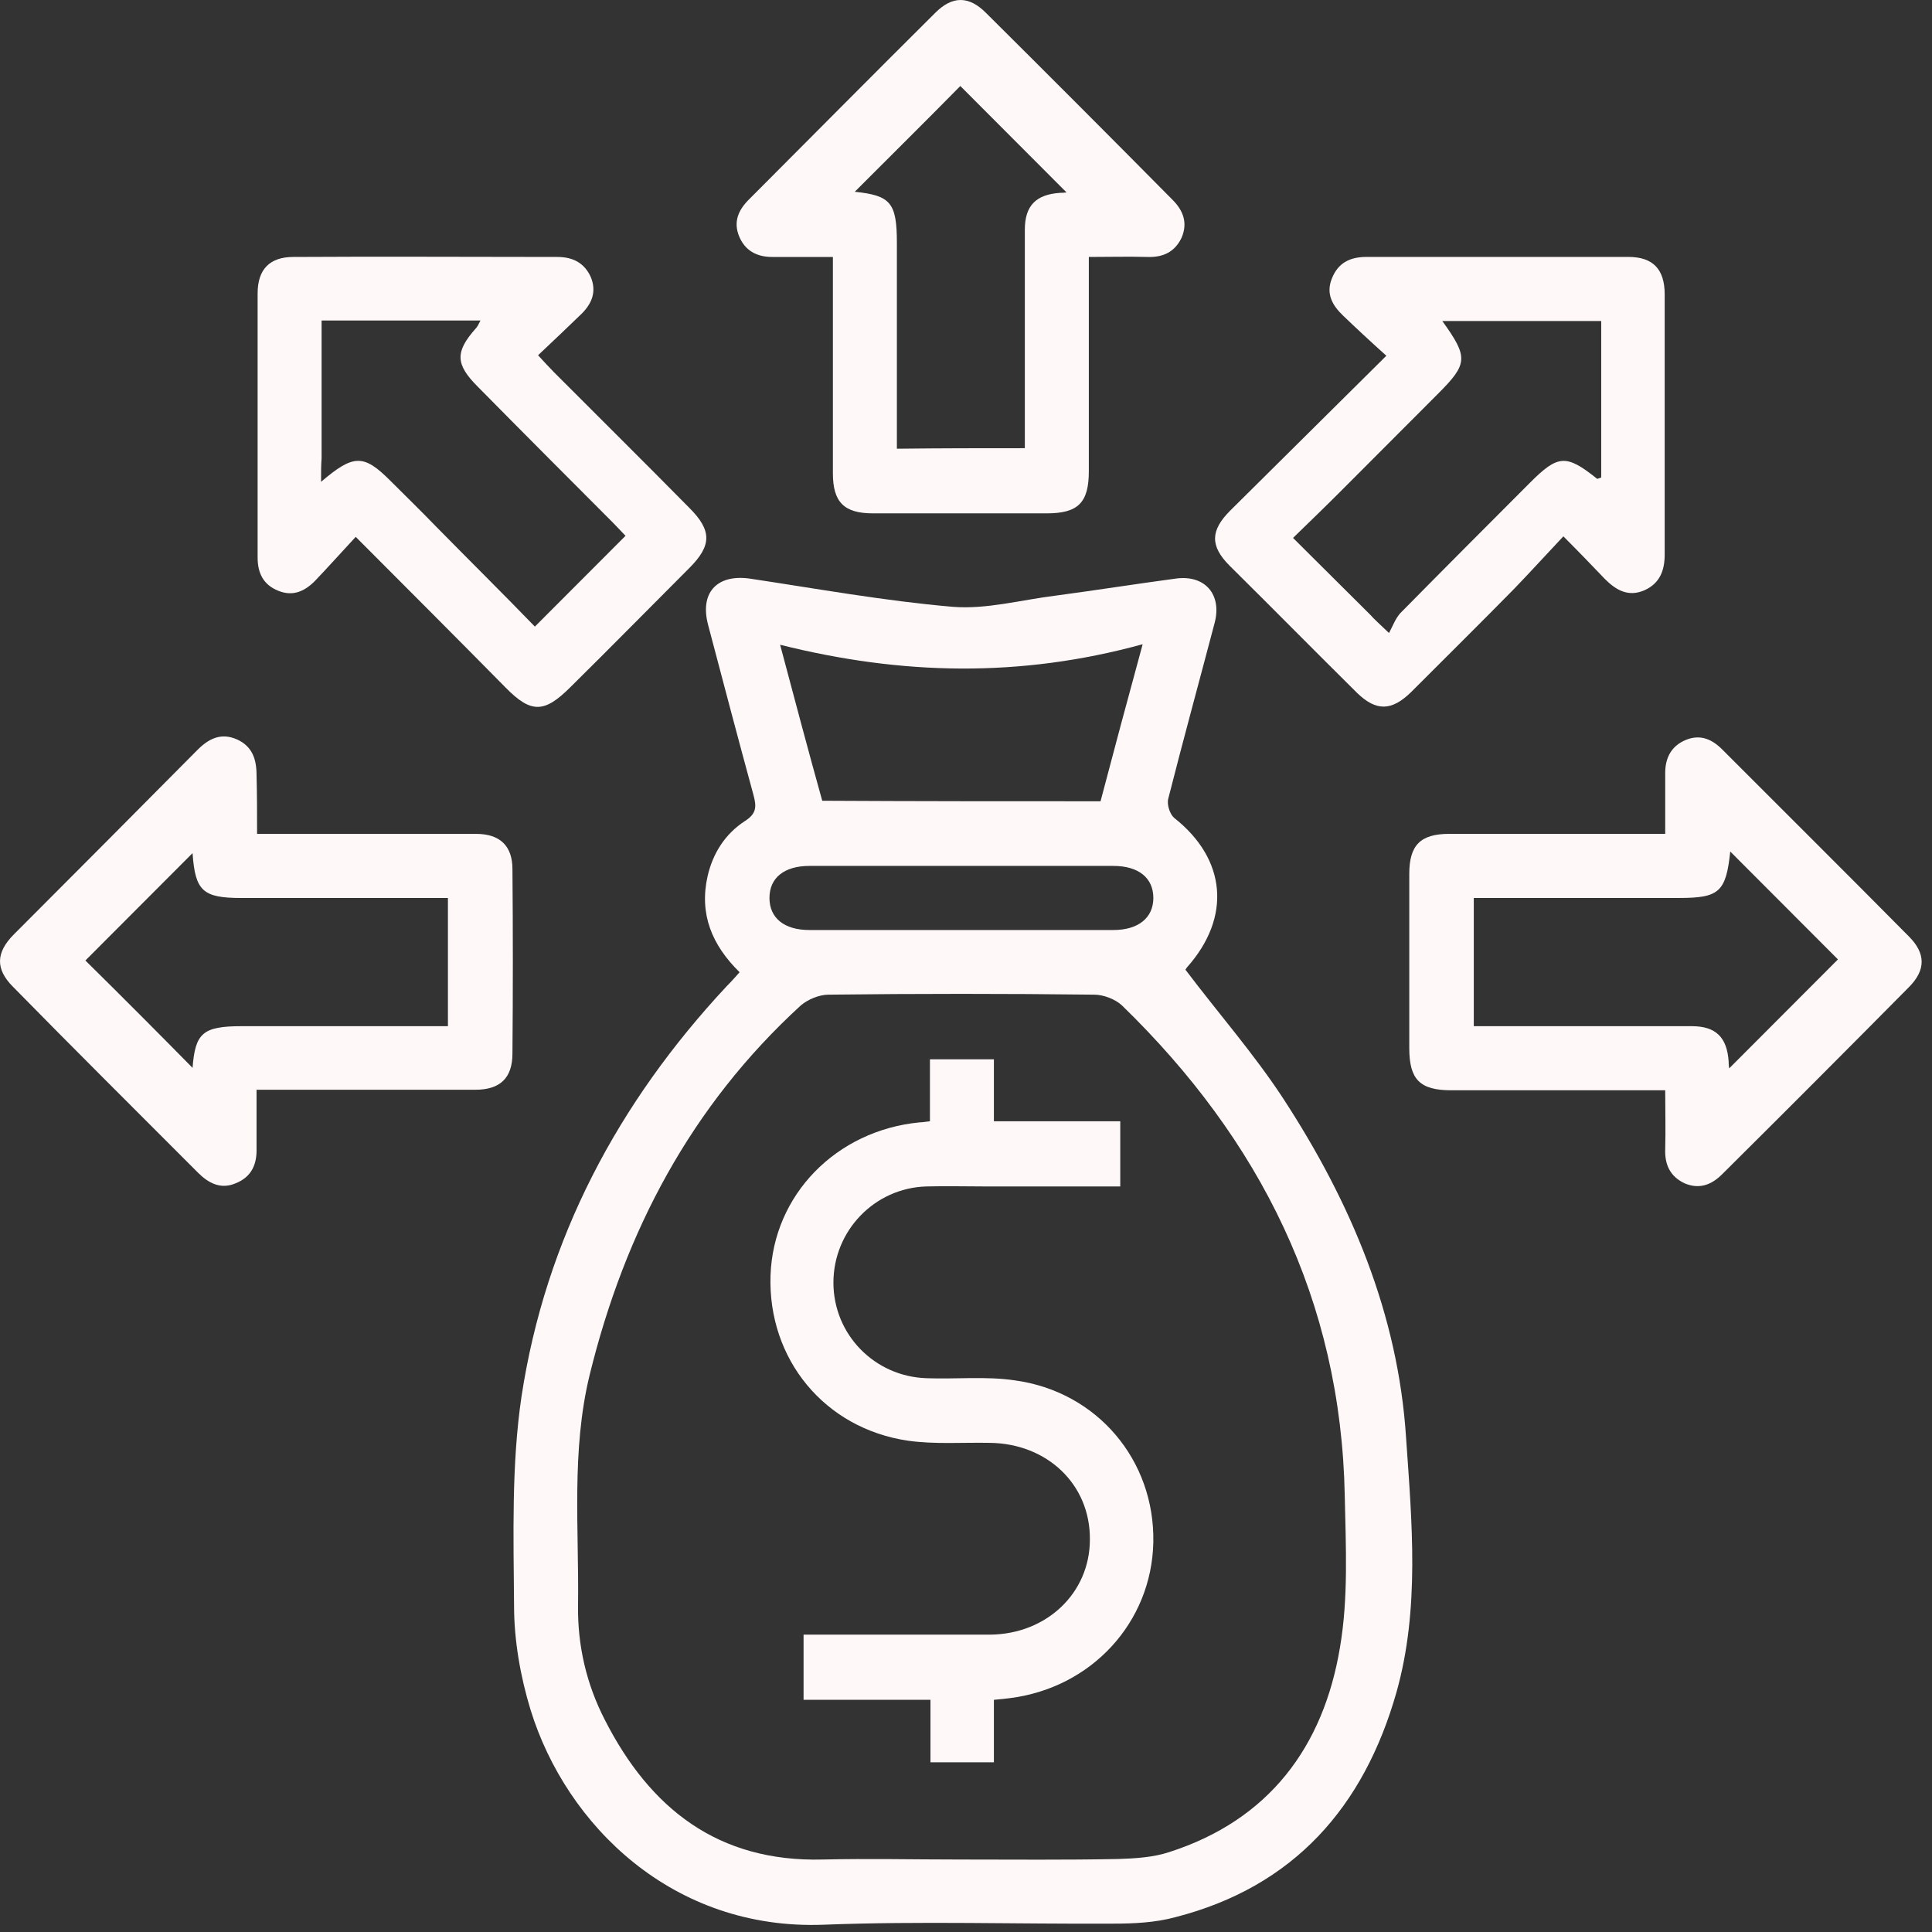
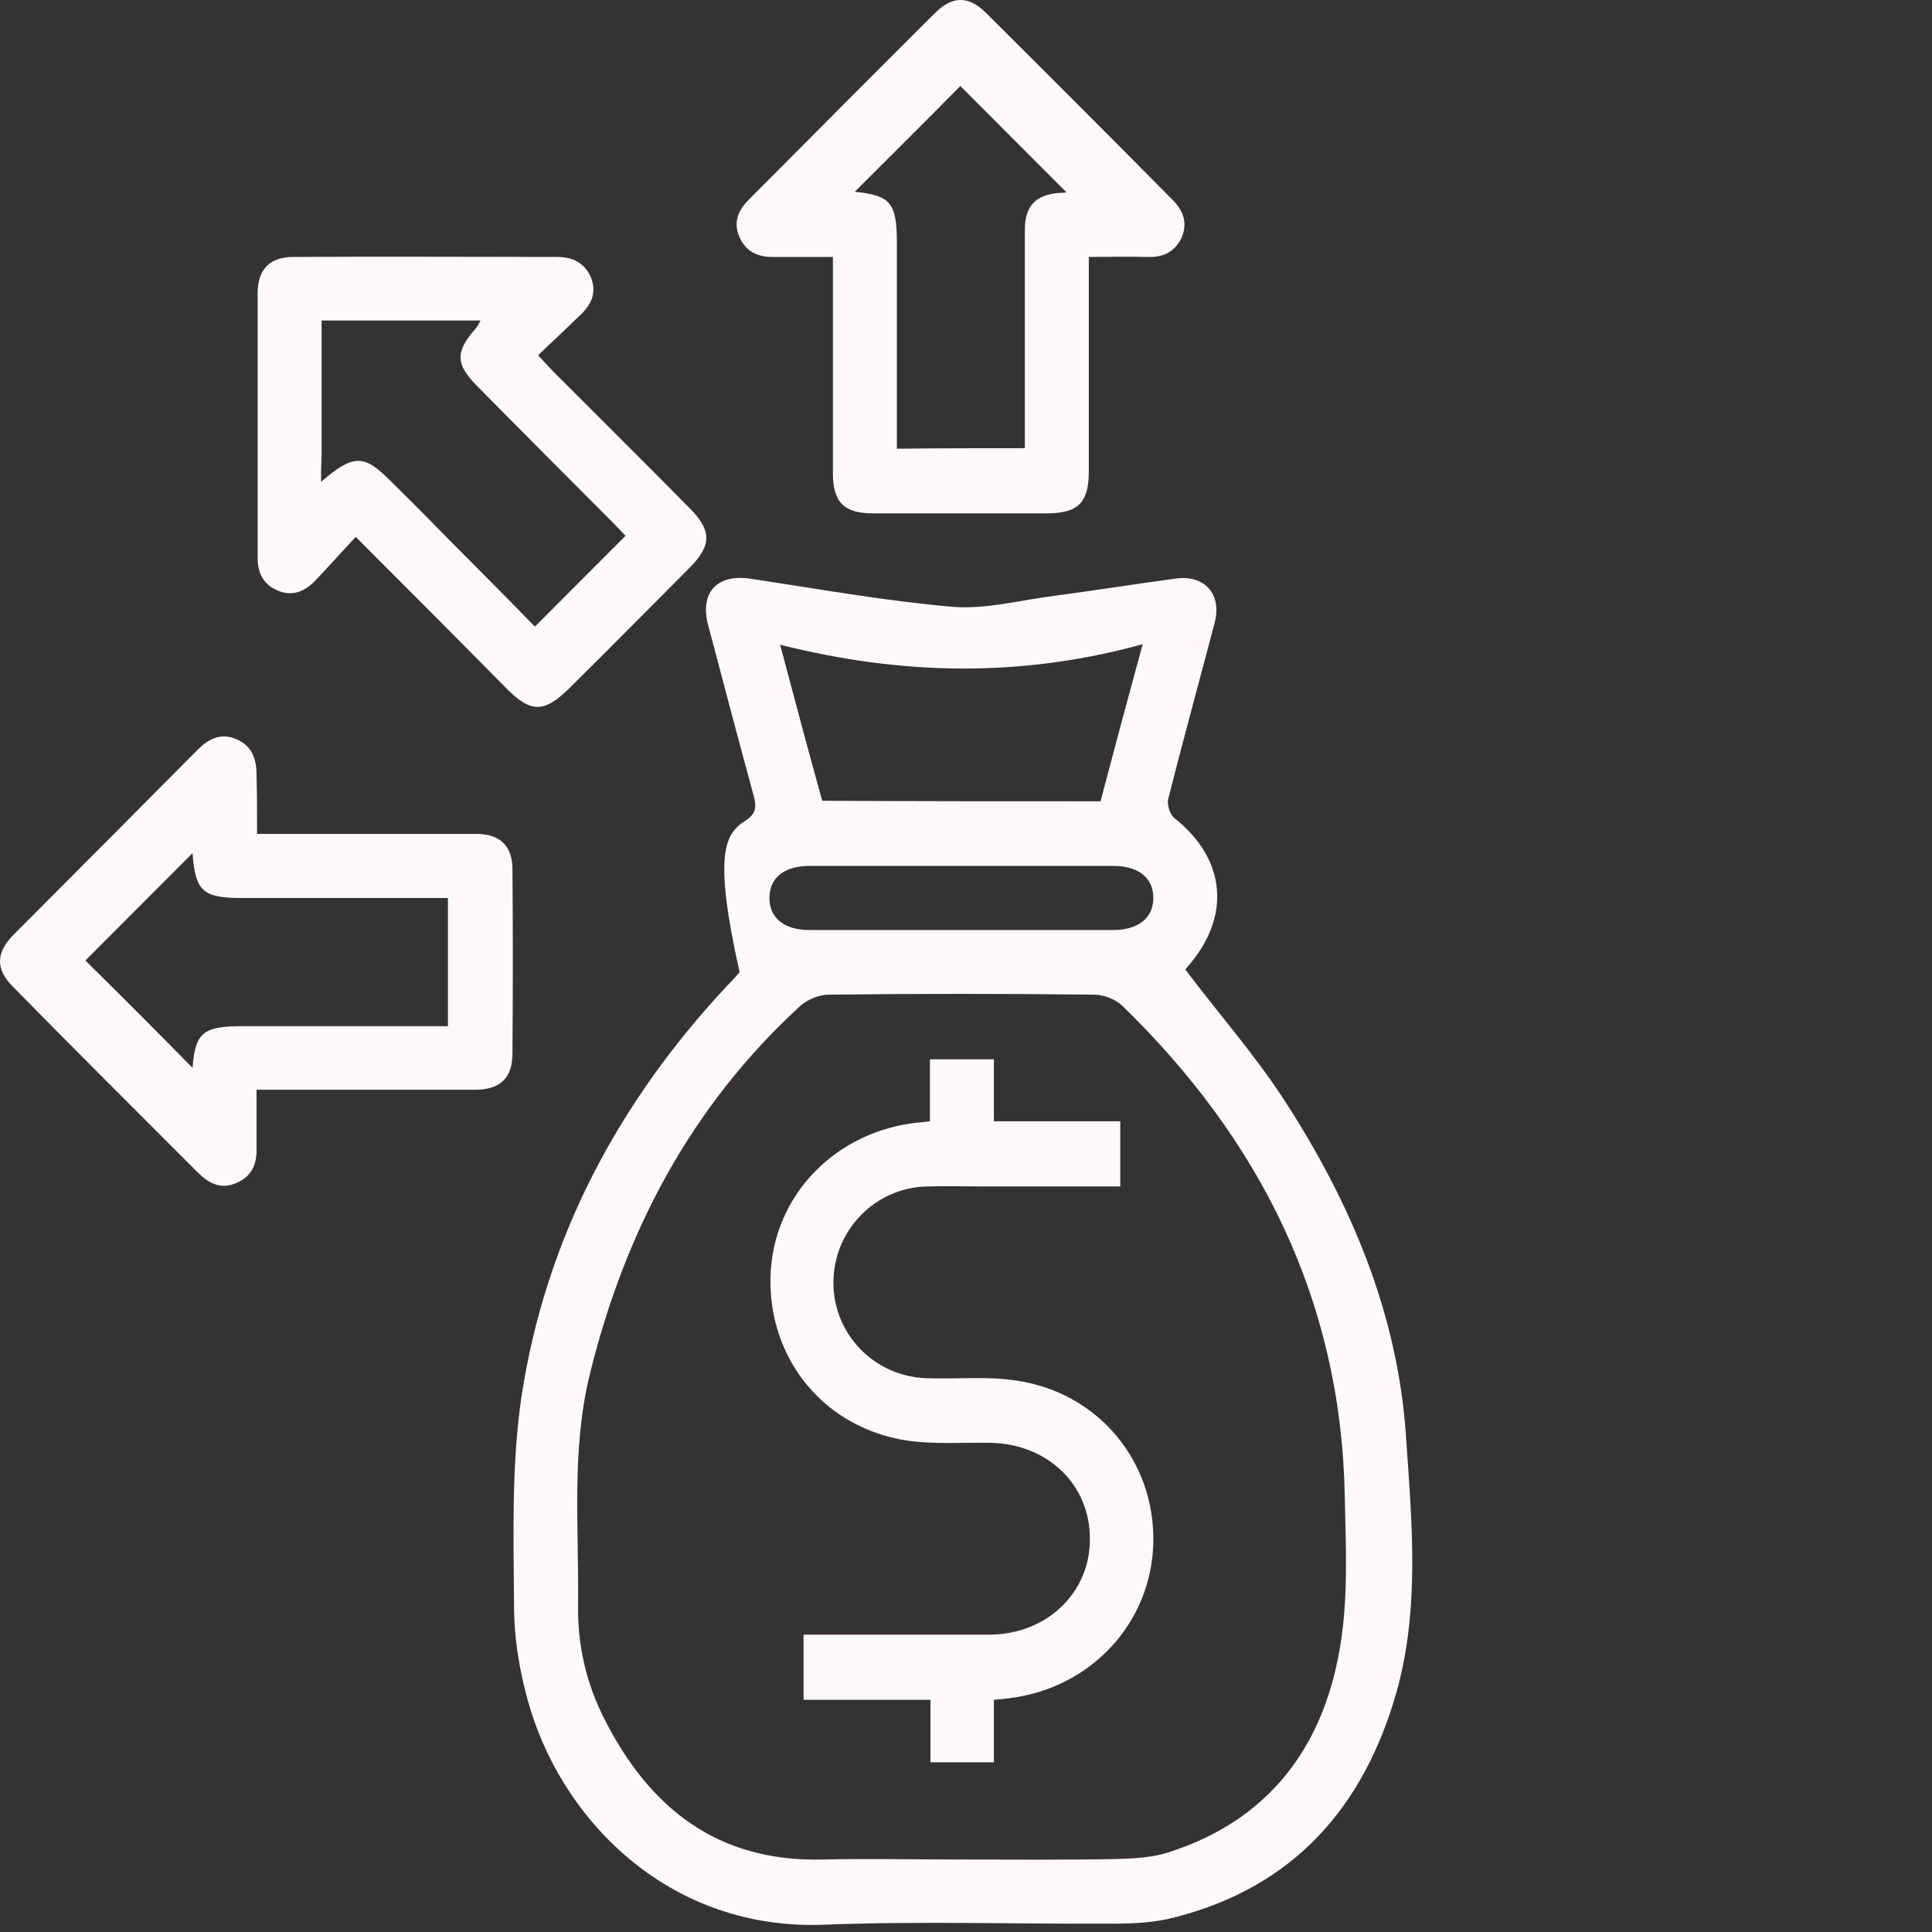
<svg xmlns="http://www.w3.org/2000/svg" width="66" height="66" viewBox="0 0 66 66" fill="none">
  <rect x="0" y="0" width="66" height="66" fill="#333333" stroke="none" />
-   <path d="M25.266 33.213C24.318 32.282 23.881 31.224 24.173 29.928C24.355 29.143 24.774 28.486 25.448 28.048C25.848 27.793 25.848 27.556 25.739 27.154C25.211 25.22 24.701 23.285 24.191 21.351C23.899 20.256 24.482 19.617 25.593 19.763C27.907 20.11 30.22 20.53 32.551 20.73C33.699 20.822 34.883 20.493 36.066 20.347C37.433 20.165 38.817 19.946 40.183 19.763C41.166 19.636 41.749 20.311 41.494 21.278C40.966 23.285 40.42 25.274 39.91 27.282C39.855 27.483 39.964 27.811 40.11 27.939C41.895 29.344 42.077 31.333 40.547 33.049C40.511 33.103 40.474 33.158 40.493 33.122C41.622 34.618 42.842 36.005 43.844 37.538C46.139 41.06 47.76 44.874 48.033 49.108C48.234 52.009 48.507 54.966 47.705 57.812C46.594 61.718 44.208 64.455 40.147 65.495C39.473 65.678 38.744 65.714 38.052 65.714C34.755 65.733 31.44 65.623 28.143 65.751C22.989 65.951 19.346 62.356 18.126 58.415C17.78 57.283 17.561 56.042 17.561 54.856C17.543 52.465 17.47 50.038 17.816 47.703C18.636 42.319 21.113 37.666 24.828 33.687C24.992 33.523 25.12 33.377 25.266 33.213ZM32.806 63.524C34.609 63.524 36.394 63.543 38.198 63.506C38.78 63.488 39.4 63.451 39.946 63.269C43.352 62.174 45.21 59.674 45.775 56.28C46.066 54.582 45.975 52.831 45.939 51.097C45.811 44.418 43.042 38.925 38.325 34.344C38.088 34.125 37.688 33.979 37.378 33.979C34.354 33.943 31.331 33.943 28.307 33.979C27.98 33.979 27.597 34.144 27.36 34.344C23.608 37.775 21.349 42.064 20.147 46.954C19.51 49.564 19.783 52.21 19.747 54.856C19.729 56.225 20.038 57.539 20.657 58.743C22.206 61.791 24.537 63.616 28.107 63.524C29.655 63.488 31.222 63.524 32.806 63.524ZM37.596 27.373C38.052 25.64 38.507 23.942 39.035 22.008C34.846 23.158 30.803 23.066 26.65 22.026C27.16 23.942 27.615 25.658 28.089 27.355C31.258 27.373 34.391 27.373 37.596 27.373ZM32.77 31.771C34.518 31.771 36.267 31.771 38.034 31.771C38.89 31.771 39.4 31.351 39.4 30.676C39.4 30.001 38.908 29.581 38.034 29.581C34.573 29.581 31.112 29.581 27.652 29.581C26.796 29.581 26.286 29.983 26.286 30.676C26.286 31.351 26.777 31.771 27.652 31.771C29.346 31.771 31.058 31.771 32.77 31.771Z" fill="#FFF8F8" />
+   <path d="M25.266 33.213C24.355 29.143 24.774 28.486 25.448 28.048C25.848 27.793 25.848 27.556 25.739 27.154C25.211 25.22 24.701 23.285 24.191 21.351C23.899 20.256 24.482 19.617 25.593 19.763C27.907 20.11 30.22 20.53 32.551 20.73C33.699 20.822 34.883 20.493 36.066 20.347C37.433 20.165 38.817 19.946 40.183 19.763C41.166 19.636 41.749 20.311 41.494 21.278C40.966 23.285 40.42 25.274 39.91 27.282C39.855 27.483 39.964 27.811 40.11 27.939C41.895 29.344 42.077 31.333 40.547 33.049C40.511 33.103 40.474 33.158 40.493 33.122C41.622 34.618 42.842 36.005 43.844 37.538C46.139 41.06 47.76 44.874 48.033 49.108C48.234 52.009 48.507 54.966 47.705 57.812C46.594 61.718 44.208 64.455 40.147 65.495C39.473 65.678 38.744 65.714 38.052 65.714C34.755 65.733 31.44 65.623 28.143 65.751C22.989 65.951 19.346 62.356 18.126 58.415C17.78 57.283 17.561 56.042 17.561 54.856C17.543 52.465 17.47 50.038 17.816 47.703C18.636 42.319 21.113 37.666 24.828 33.687C24.992 33.523 25.12 33.377 25.266 33.213ZM32.806 63.524C34.609 63.524 36.394 63.543 38.198 63.506C38.78 63.488 39.4 63.451 39.946 63.269C43.352 62.174 45.21 59.674 45.775 56.28C46.066 54.582 45.975 52.831 45.939 51.097C45.811 44.418 43.042 38.925 38.325 34.344C38.088 34.125 37.688 33.979 37.378 33.979C34.354 33.943 31.331 33.943 28.307 33.979C27.98 33.979 27.597 34.144 27.36 34.344C23.608 37.775 21.349 42.064 20.147 46.954C19.51 49.564 19.783 52.21 19.747 54.856C19.729 56.225 20.038 57.539 20.657 58.743C22.206 61.791 24.537 63.616 28.107 63.524C29.655 63.488 31.222 63.524 32.806 63.524ZM37.596 27.373C38.052 25.64 38.507 23.942 39.035 22.008C34.846 23.158 30.803 23.066 26.65 22.026C27.16 23.942 27.615 25.658 28.089 27.355C31.258 27.373 34.391 27.373 37.596 27.373ZM32.77 31.771C34.518 31.771 36.267 31.771 38.034 31.771C38.89 31.771 39.4 31.351 39.4 30.676C39.4 30.001 38.908 29.581 38.034 29.581C34.573 29.581 31.112 29.581 27.652 29.581C26.796 29.581 26.286 29.983 26.286 30.676C26.286 31.351 26.777 31.771 27.652 31.771C29.346 31.771 31.058 31.771 32.77 31.771Z" fill="#FFF8F8" />
  <path d="M28.453 8.778C27.688 8.778 27.032 8.778 26.376 8.778C25.848 8.778 25.448 8.559 25.247 8.066C25.047 7.573 25.229 7.172 25.575 6.825C27.706 4.69 29.819 2.555 31.95 0.438C32.533 -0.146 33.097 -0.146 33.68 0.438C35.811 2.555 37.942 4.69 40.055 6.825C40.419 7.19 40.583 7.61 40.365 8.121C40.128 8.614 39.727 8.796 39.199 8.778C38.562 8.76 37.924 8.778 37.196 8.778C37.196 9.052 37.196 9.289 37.196 9.526C37.196 11.716 37.196 13.906 37.196 16.096C37.196 17.172 36.831 17.537 35.757 17.537C33.771 17.537 31.804 17.537 29.819 17.537C28.835 17.537 28.453 17.154 28.453 16.169C28.453 13.979 28.453 11.789 28.453 9.599C28.453 9.362 28.453 9.106 28.453 8.778ZM35.01 15.311C35.01 15.037 35.01 14.782 35.01 14.544C35.01 12.318 35.01 10.073 35.01 7.847C35.01 7.026 35.392 6.643 36.212 6.588C36.34 6.588 36.467 6.57 36.431 6.57C35.21 5.347 33.953 4.088 32.806 2.938C31.64 4.124 30.384 5.365 29.2 6.551C30.42 6.679 30.639 6.916 30.639 8.303C30.639 10.402 30.639 12.501 30.639 14.599C30.639 14.836 30.639 15.074 30.639 15.329C32.15 15.311 33.553 15.311 35.01 15.311Z" fill="#FFF8F8" />
  <path d="M8.782 28.487C9.911 28.487 10.986 28.487 12.042 28.487C13.445 28.487 14.865 28.487 16.268 28.487C17.087 28.487 17.506 28.906 17.506 29.691C17.524 31.79 17.524 33.888 17.506 35.987C17.506 36.827 17.087 37.228 16.231 37.228C13.772 37.228 11.313 37.228 8.764 37.228C8.764 37.921 8.764 38.578 8.764 39.217C8.782 39.765 8.6 40.203 8.053 40.422C7.543 40.641 7.124 40.422 6.76 40.057C4.647 37.94 2.534 35.841 0.44 33.706C-0.161 33.104 -0.143 32.538 0.476 31.918C2.571 29.819 4.665 27.72 6.742 25.622C7.124 25.238 7.543 25.019 8.09 25.257C8.618 25.494 8.764 25.932 8.764 26.479C8.782 27.154 8.782 27.757 8.782 28.487ZM6.578 29.144C5.321 30.403 4.064 31.662 2.917 32.812C4.137 34.016 5.394 35.275 6.578 36.48C6.669 35.294 6.924 35.056 8.254 35.056C10.366 35.056 12.479 35.056 14.592 35.056C14.829 35.056 15.066 35.056 15.302 35.056C15.302 33.542 15.302 32.136 15.302 30.677C15.047 30.677 14.829 30.677 14.592 30.677C12.479 30.677 10.366 30.677 8.254 30.677C6.924 30.677 6.669 30.439 6.578 29.144Z" fill="#FFF8F8" />
-   <path d="M56.886 28.486C56.886 27.738 56.886 27.063 56.886 26.406C56.886 25.877 57.104 25.476 57.596 25.275C58.088 25.074 58.489 25.256 58.834 25.603C60.966 27.738 63.097 29.855 65.21 31.99C65.792 32.574 65.792 33.14 65.21 33.724C63.097 35.859 60.966 37.994 58.834 40.111C58.47 40.476 58.051 40.64 57.541 40.421C57.05 40.184 56.867 39.783 56.886 39.253C56.904 38.615 56.886 37.976 56.886 37.246C56.612 37.246 56.376 37.246 56.139 37.246C53.953 37.246 51.767 37.246 49.582 37.246C48.507 37.246 48.143 36.881 48.143 35.804C48.143 33.815 48.143 31.844 48.143 29.855C48.143 28.87 48.525 28.486 49.509 28.486C51.695 28.486 53.88 28.486 56.066 28.486C56.303 28.486 56.539 28.486 56.886 28.486ZM59.108 29.089C58.962 30.476 58.725 30.676 57.359 30.676C55.265 30.676 53.17 30.676 51.075 30.676C50.839 30.676 50.602 30.676 50.347 30.676C50.347 32.173 50.347 33.578 50.347 35.056C50.62 35.056 50.875 35.056 51.112 35.056C53.334 35.056 55.574 35.056 57.796 35.056C58.616 35.056 58.998 35.439 59.053 36.261C59.053 36.388 59.071 36.498 59.071 36.498C60.292 35.275 61.548 34.016 62.787 32.775C61.621 31.607 60.383 30.366 59.108 29.089Z" fill="#FFF8F8" />
-   <path d="M47.36 12.153C46.813 11.661 46.34 11.223 45.885 10.785C45.52 10.438 45.283 10.037 45.502 9.507C45.721 8.96 46.14 8.777 46.686 8.777C49.673 8.777 52.642 8.777 55.629 8.777C56.467 8.777 56.868 9.197 56.868 10.055C56.868 13.011 56.868 15.986 56.868 18.942C56.868 19.489 56.704 19.927 56.176 20.165C55.629 20.402 55.21 20.165 54.828 19.782C54.391 19.325 53.953 18.869 53.407 18.322C52.788 18.979 52.26 19.562 51.713 20.128C50.547 21.314 49.364 22.482 48.198 23.65C47.542 24.289 47.014 24.307 46.358 23.669C44.901 22.227 43.462 20.767 42.005 19.325C41.331 18.65 41.349 18.121 42.023 17.446C43.772 15.712 45.502 13.997 47.36 12.153ZM47.451 21.625C47.578 21.387 47.67 21.132 47.834 20.949C49.309 19.453 50.784 17.975 52.26 16.497C53.225 15.53 53.498 15.511 54.554 16.351C54.573 16.369 54.627 16.332 54.7 16.314C54.7 15.438 54.7 14.544 54.7 13.65C54.7 12.774 54.7 11.898 54.7 10.967C53.717 10.967 52.842 10.967 51.95 10.967C51.076 10.967 50.201 10.967 49.272 10.967C50.165 12.208 50.147 12.427 49.127 13.449C48.034 14.544 46.941 15.639 45.848 16.734C45.302 17.281 44.755 17.811 44.172 18.376C45.101 19.307 45.957 20.146 46.813 21.004C46.941 21.15 47.087 21.278 47.451 21.625Z" fill="#FFF8F8" />
  <path d="M12.152 18.34C11.642 18.888 11.205 19.38 10.75 19.855C10.404 20.201 10.003 20.384 9.511 20.183C9.001 19.983 8.801 19.581 8.801 19.052C8.801 16.041 8.801 13.03 8.801 10.019C8.801 9.197 9.22 8.778 10.021 8.778C13.026 8.759 16.032 8.778 19.037 8.778C19.565 8.778 19.966 8.978 20.185 9.471C20.385 9.964 20.221 10.365 19.875 10.712C19.401 11.168 18.928 11.624 18.381 12.136C18.6 12.373 18.764 12.555 18.928 12.719C20.476 14.271 22.024 15.803 23.554 17.355C24.319 18.121 24.319 18.632 23.554 19.399C22.206 20.749 20.858 22.118 19.492 23.468C18.6 24.362 18.145 24.381 17.27 23.486C15.613 21.807 13.937 20.128 12.152 18.34ZM10.968 16.46C12.079 15.511 12.425 15.511 13.336 16.424C13.846 16.935 14.374 17.446 14.884 17.975C16.032 19.143 17.197 20.293 18.272 21.406C19.328 20.348 20.33 19.344 21.369 18.304C21.259 18.194 21.113 18.03 20.95 17.866C19.401 16.314 17.853 14.763 16.323 13.212C15.558 12.446 15.54 12.026 16.25 11.223C16.305 11.168 16.341 11.095 16.414 10.949C15.449 10.949 14.556 10.949 13.682 10.949C12.808 10.949 11.915 10.949 10.986 10.949C10.986 12.573 10.986 14.106 10.986 15.658C10.968 15.895 10.968 16.114 10.968 16.46Z" fill="#FFF8F8" />
  <path d="M38.27 38.304C38.27 39.107 38.27 39.782 38.27 40.531C36.722 40.531 35.21 40.531 33.68 40.531C33.006 40.531 32.314 40.513 31.64 40.531C29.873 40.586 28.471 42.045 28.471 43.816C28.471 45.586 29.873 47.027 31.658 47.082C32.66 47.119 33.68 47.009 34.664 47.155C37.487 47.538 39.454 49.892 39.399 52.685C39.345 55.422 37.287 57.667 34.482 58.013C34.318 58.032 34.172 58.05 33.953 58.068C33.953 58.78 33.953 59.473 33.953 60.203C33.207 60.203 32.533 60.203 31.786 60.203C31.786 59.51 31.786 58.816 31.786 58.068C30.311 58.068 28.908 58.068 27.451 58.068C27.451 57.338 27.451 56.645 27.451 55.842C27.815 55.842 28.18 55.842 28.562 55.842C30.311 55.842 32.059 55.842 33.826 55.842C35.757 55.823 37.232 54.418 37.232 52.593C37.25 50.714 35.775 49.309 33.808 49.29C32.879 49.272 31.932 49.345 31.021 49.217C28.161 48.798 26.231 46.425 26.322 43.578C26.413 40.823 28.562 38.615 31.422 38.341C31.513 38.341 31.604 38.323 31.768 38.304C31.768 37.611 31.768 36.917 31.768 36.188C32.533 36.188 33.225 36.188 33.953 36.188C33.953 36.881 33.953 37.556 33.953 38.304C35.374 38.304 36.795 38.304 38.27 38.304Z" fill="#FFF8F8" />
</svg>